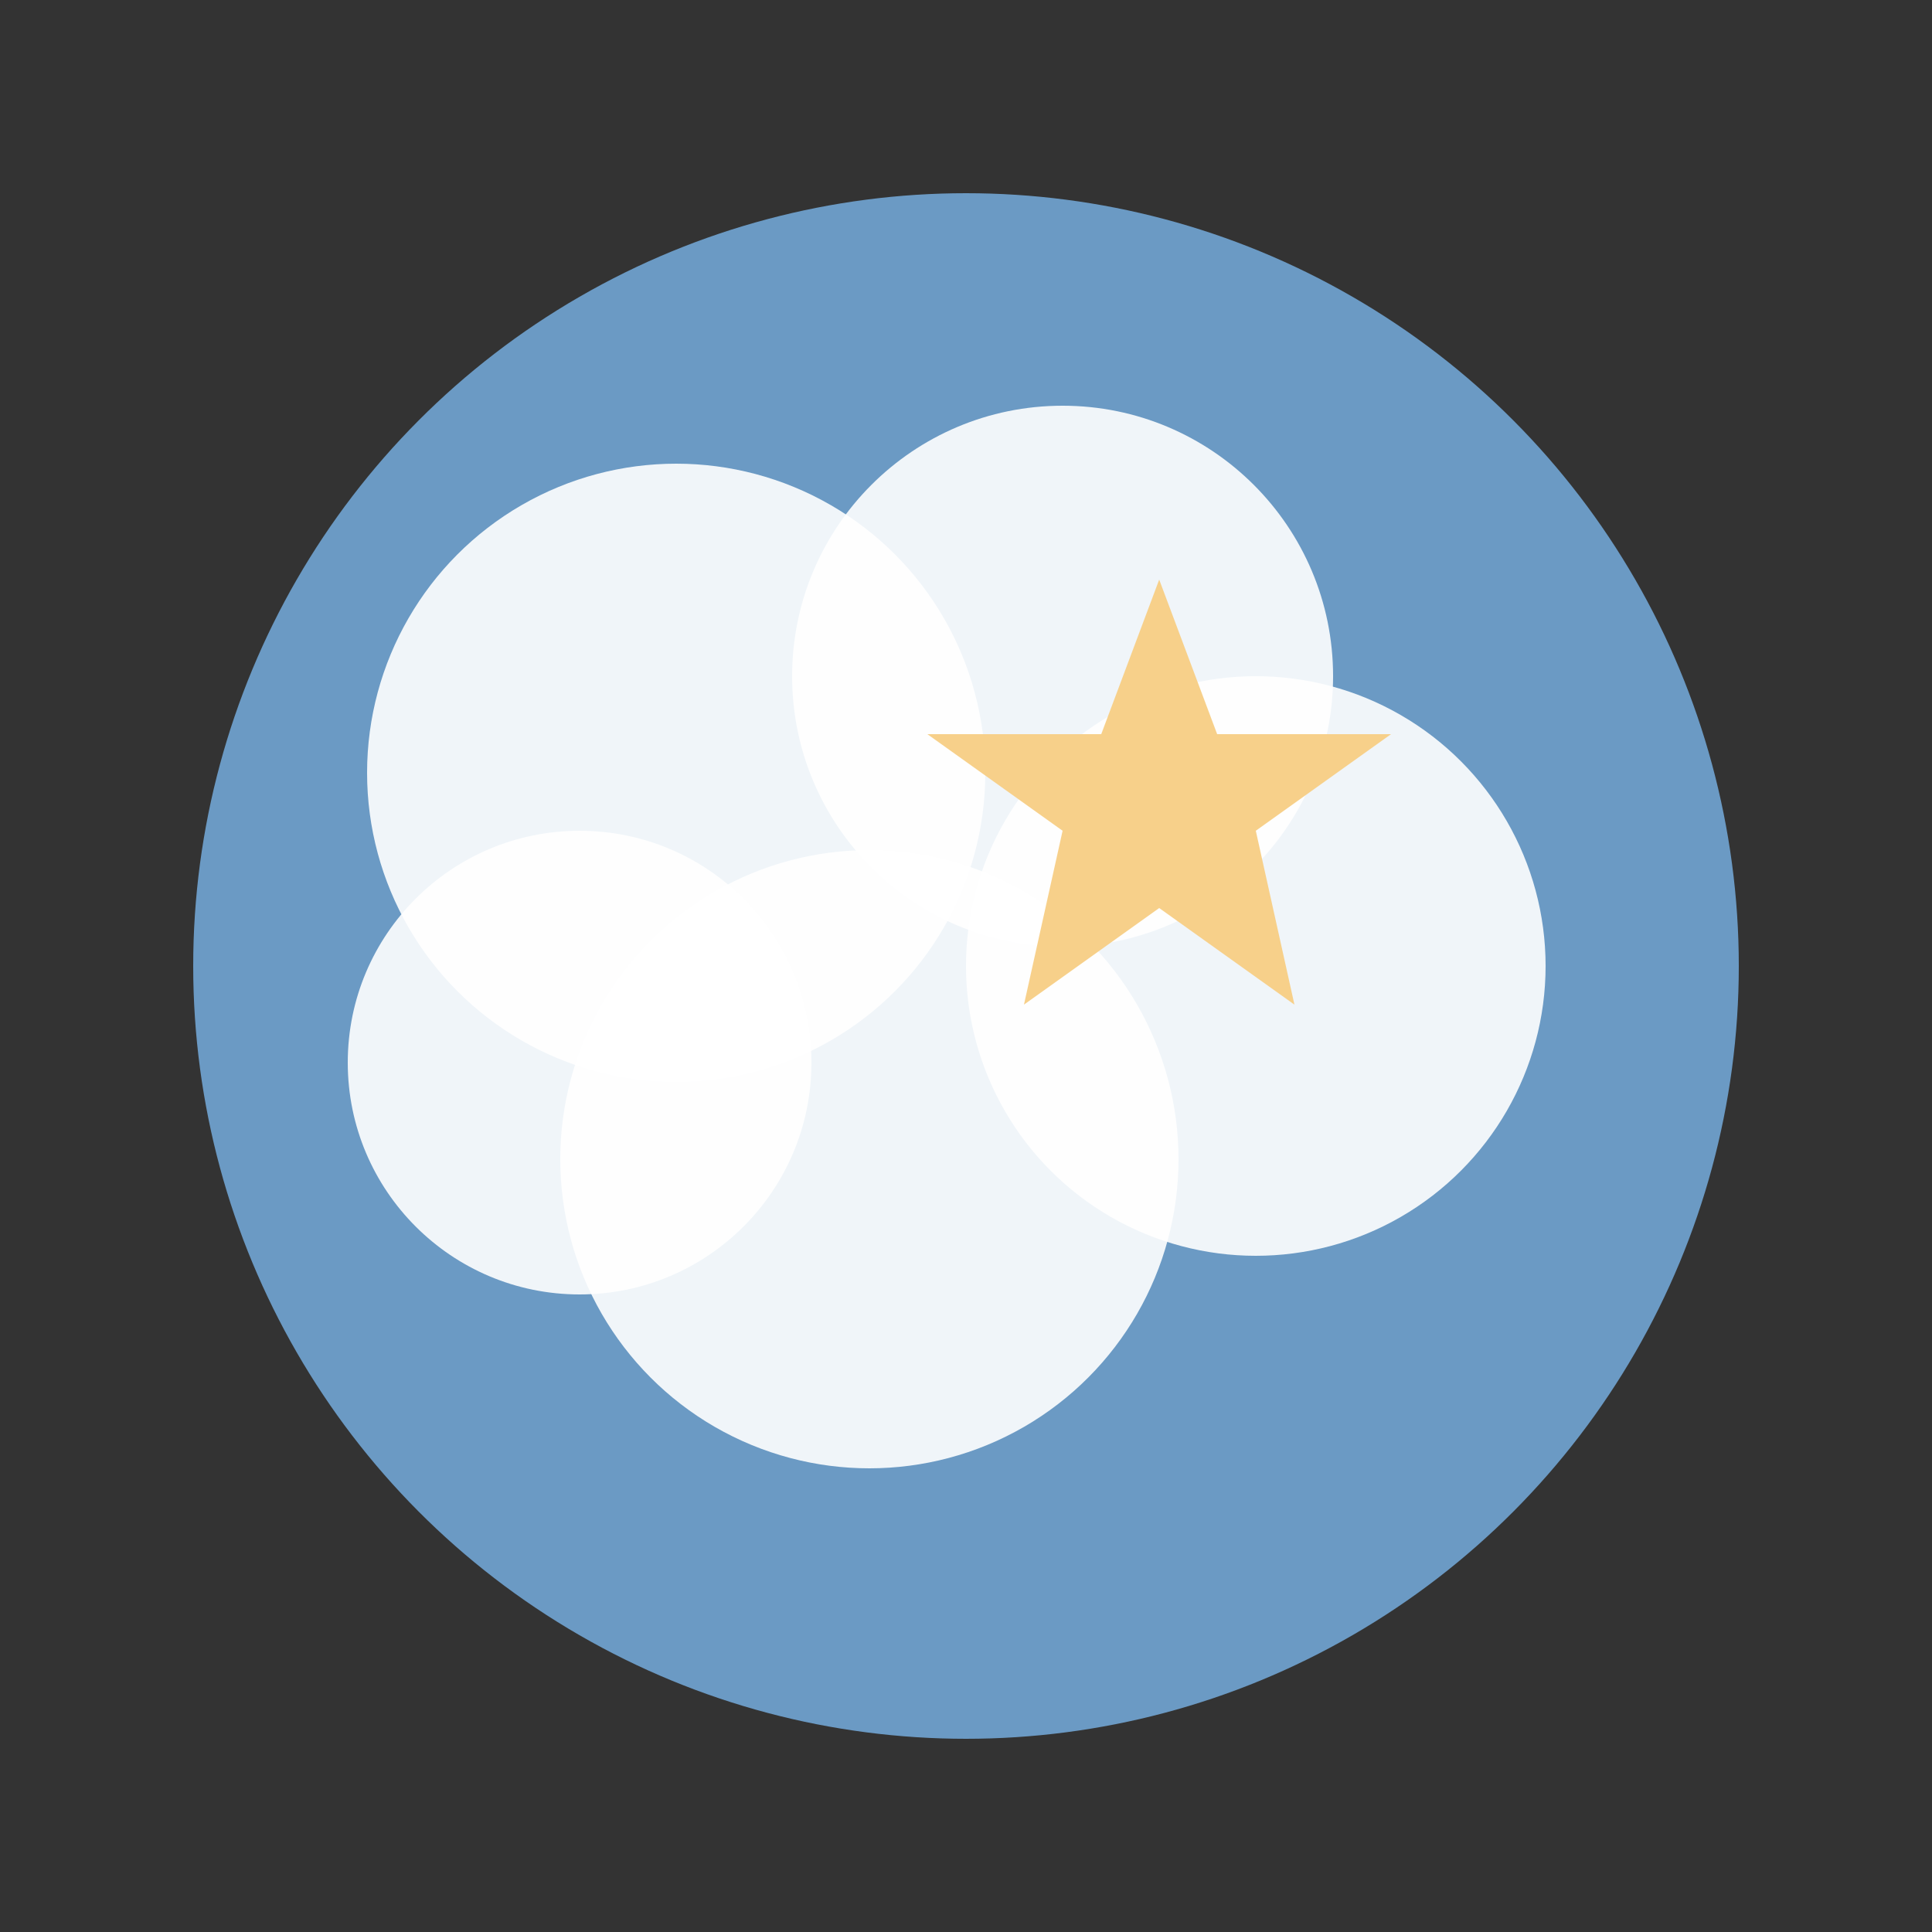
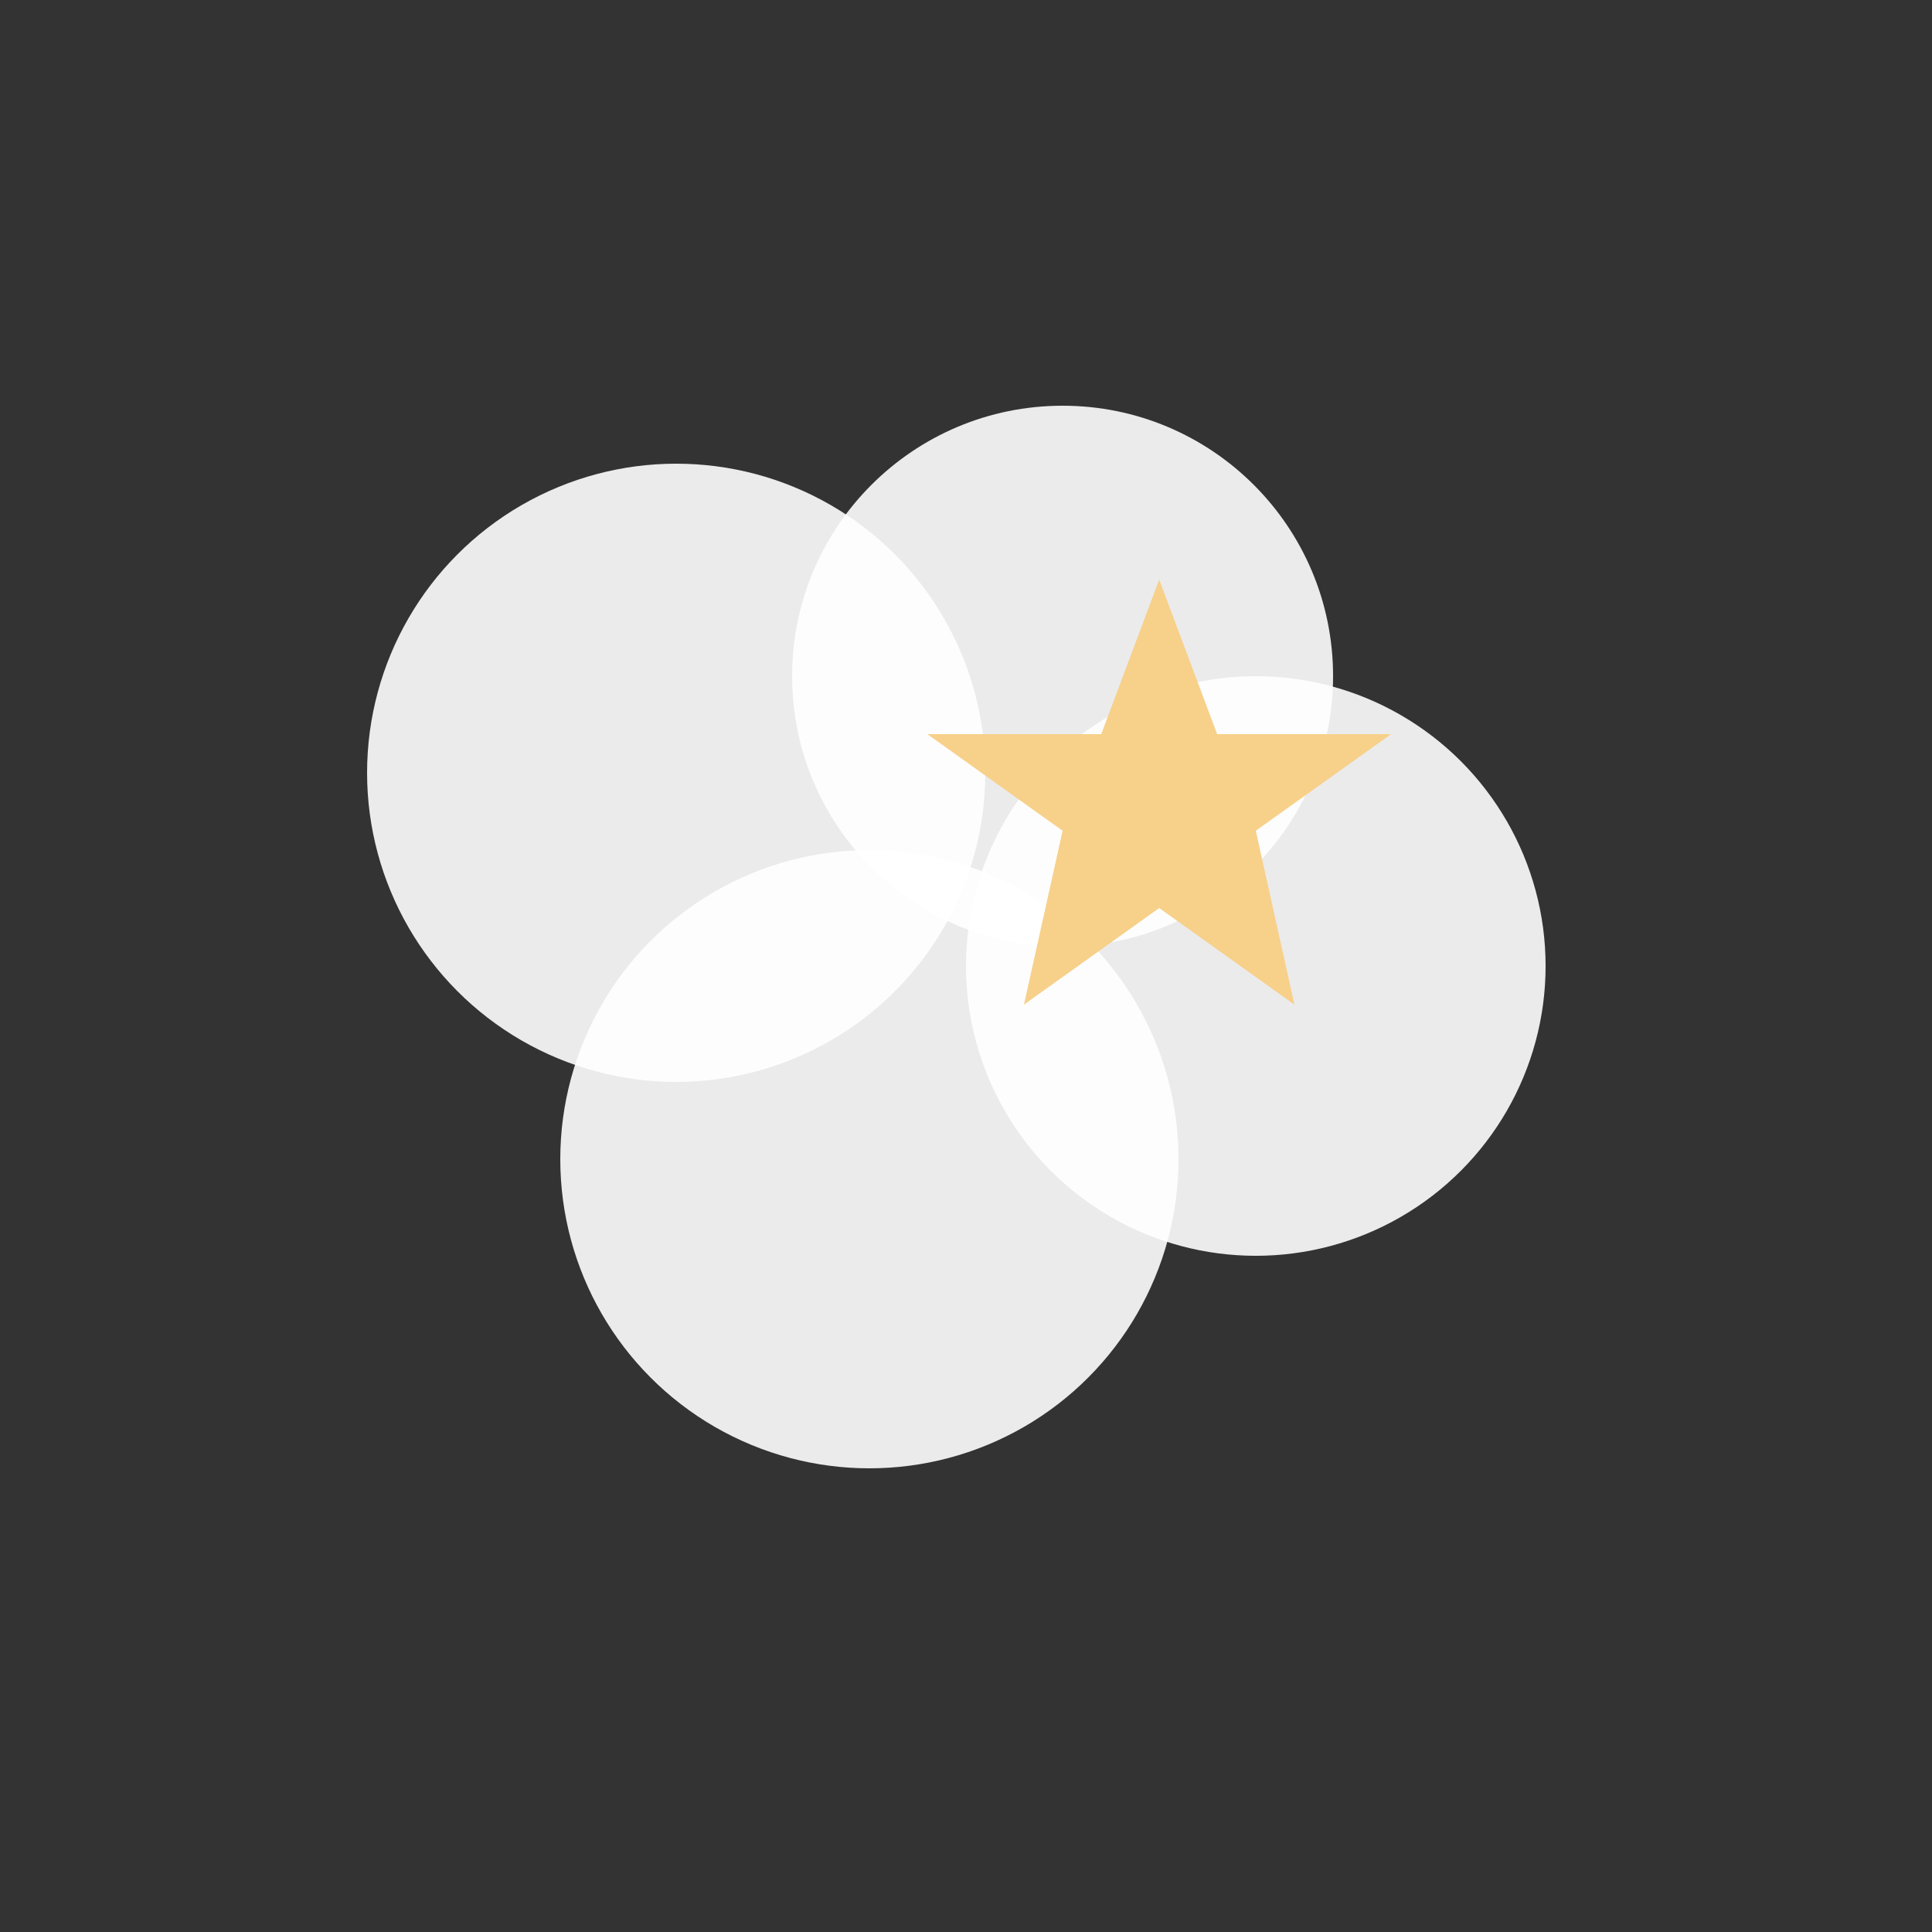
<svg xmlns="http://www.w3.org/2000/svg" viewBox="0 0 100 100" width="100" height="100">
  <rect x="0" y="0" width="100" height="100" fill="#333333" stroke="none" />
-   <circle cx="50" cy="50" r="40" fill="#6b9ac4" />
  <circle cx="35" cy="40" r="16" fill="#fff" fill-opacity="0.9" />
  <circle cx="55" cy="35" r="14" fill="#fff" fill-opacity="0.9" />
  <circle cx="65" cy="50" r="15" fill="#fff" fill-opacity="0.9" />
  <circle cx="45" cy="60" r="16" fill="#fff" fill-opacity="0.9" />
-   <circle cx="30" cy="55" r="12" fill="#fff" fill-opacity="0.9" />
  <path d="M60,30 L63,38 L72,38 L65,43 L67,52 L60,47 L53,52 L55,43 L48,38 L57,38 Z" fill="#f7d08a" />
</svg>